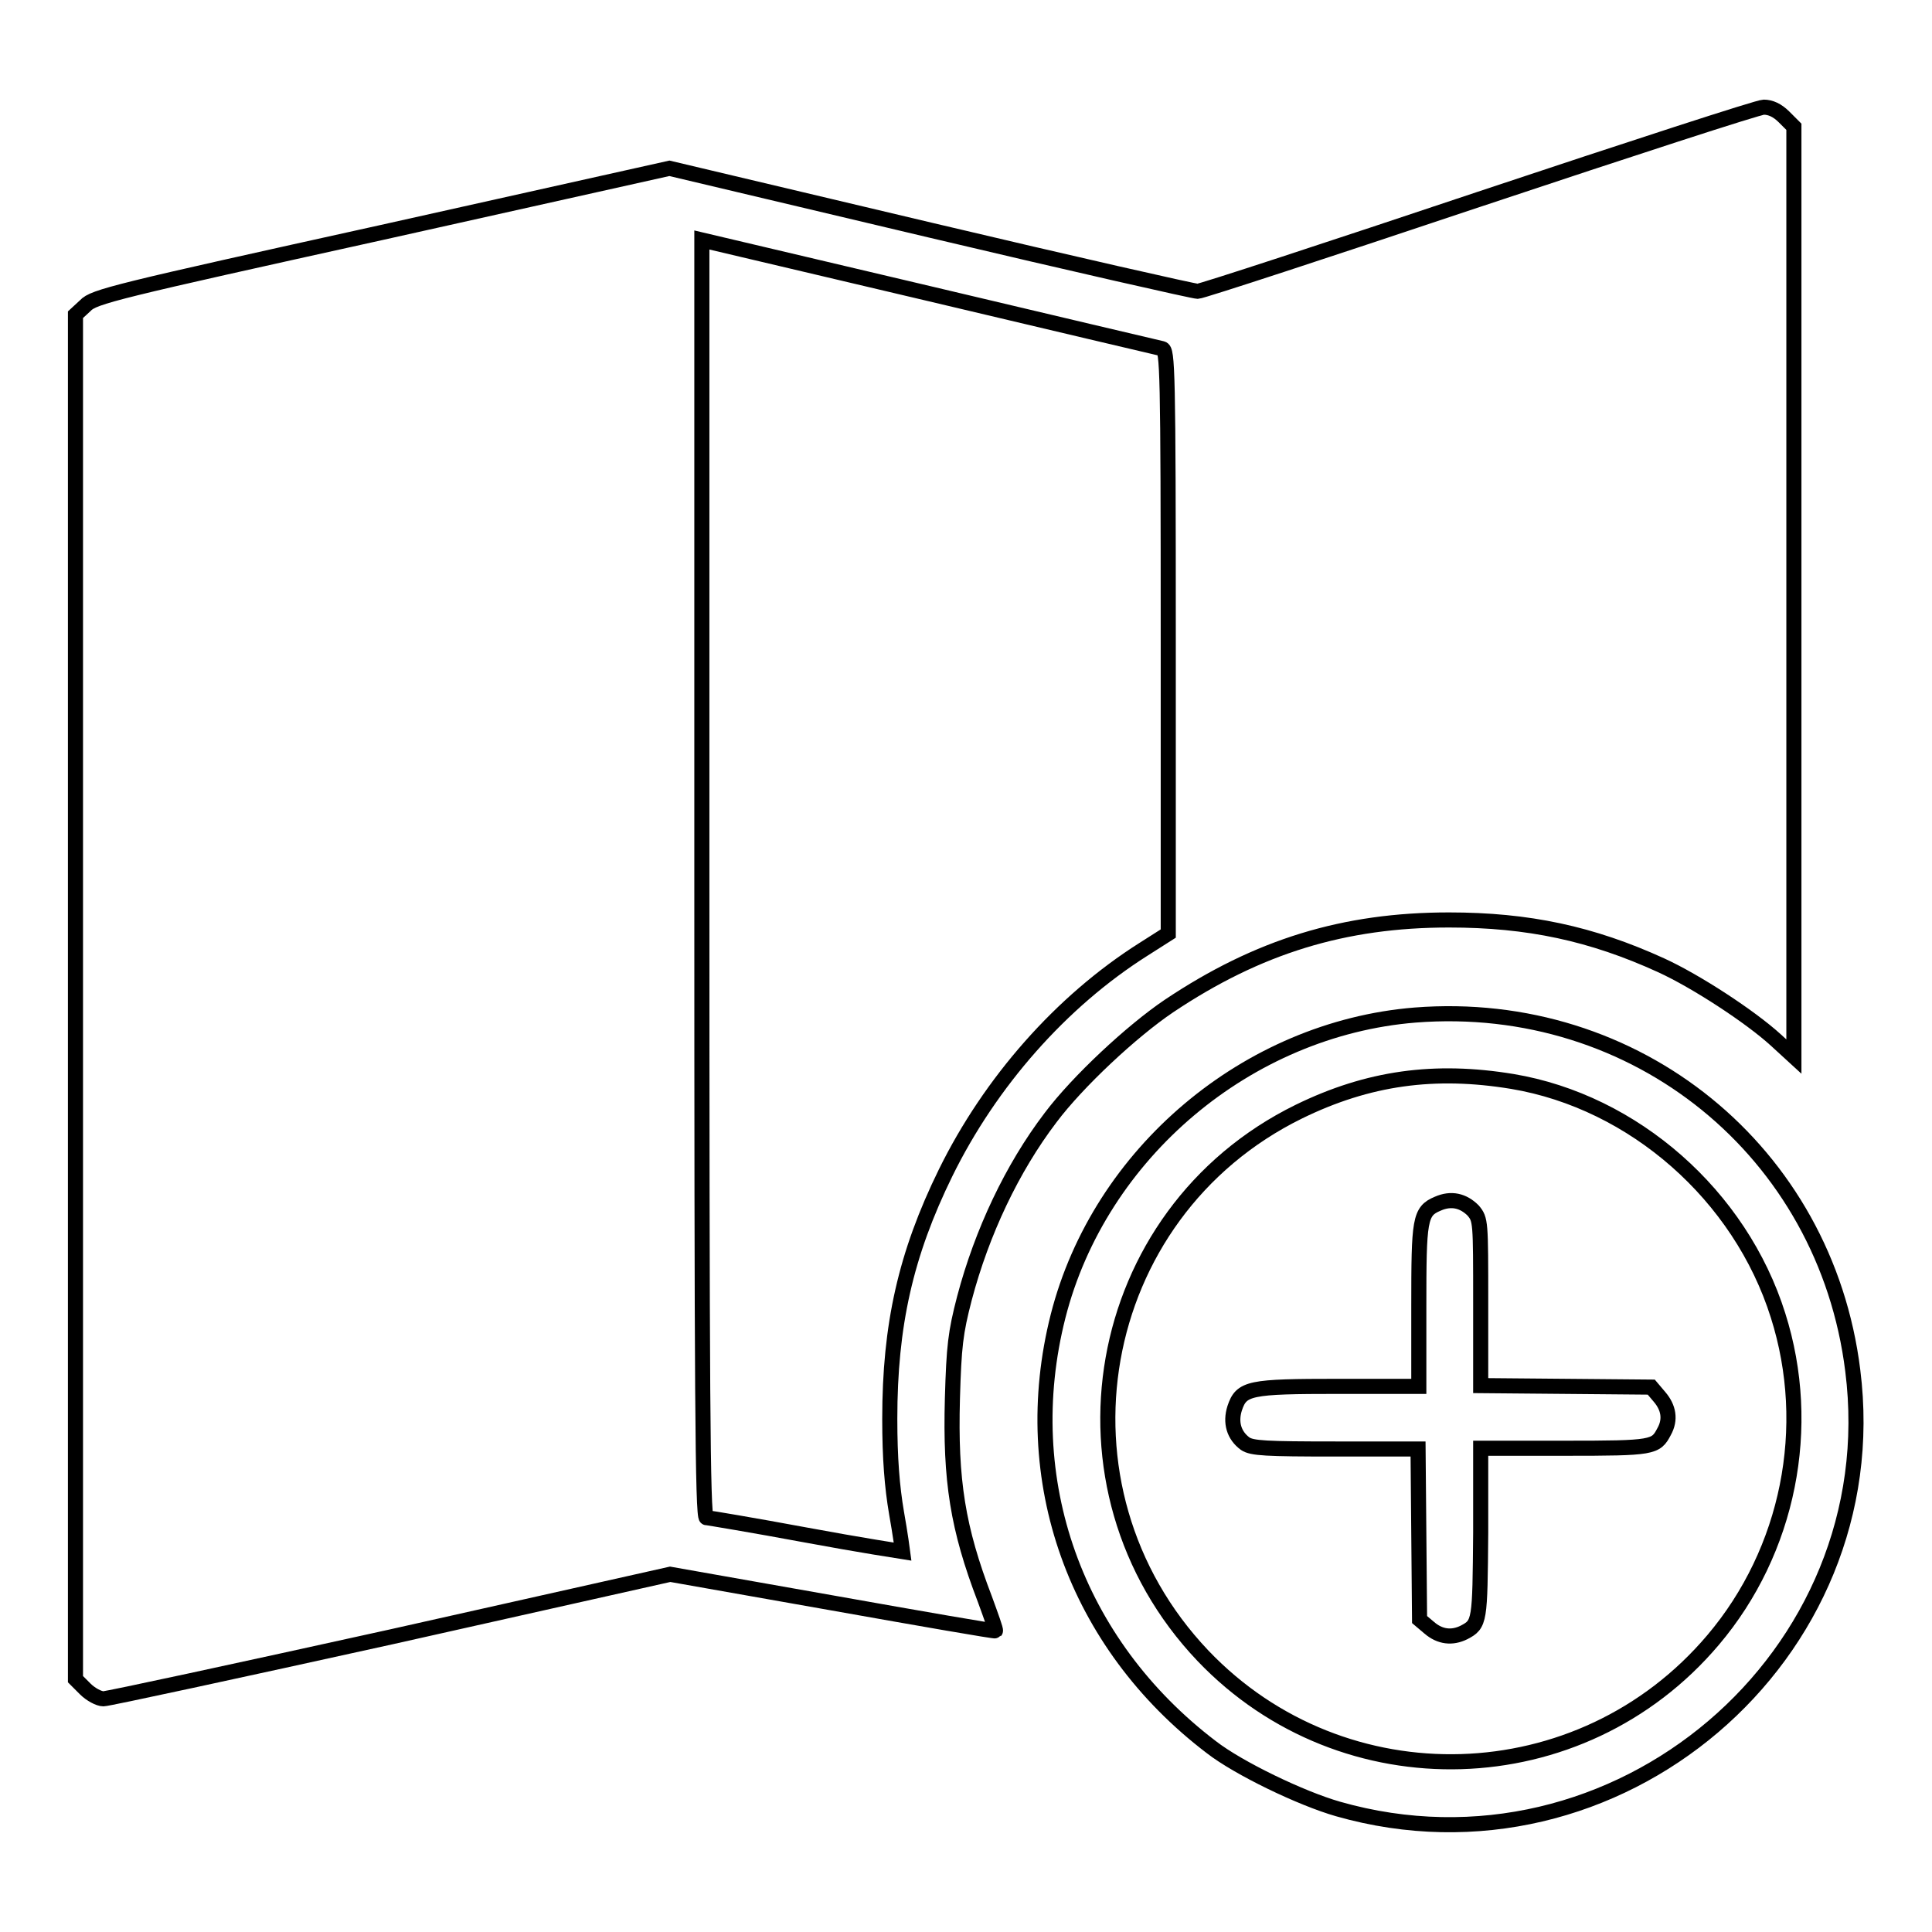
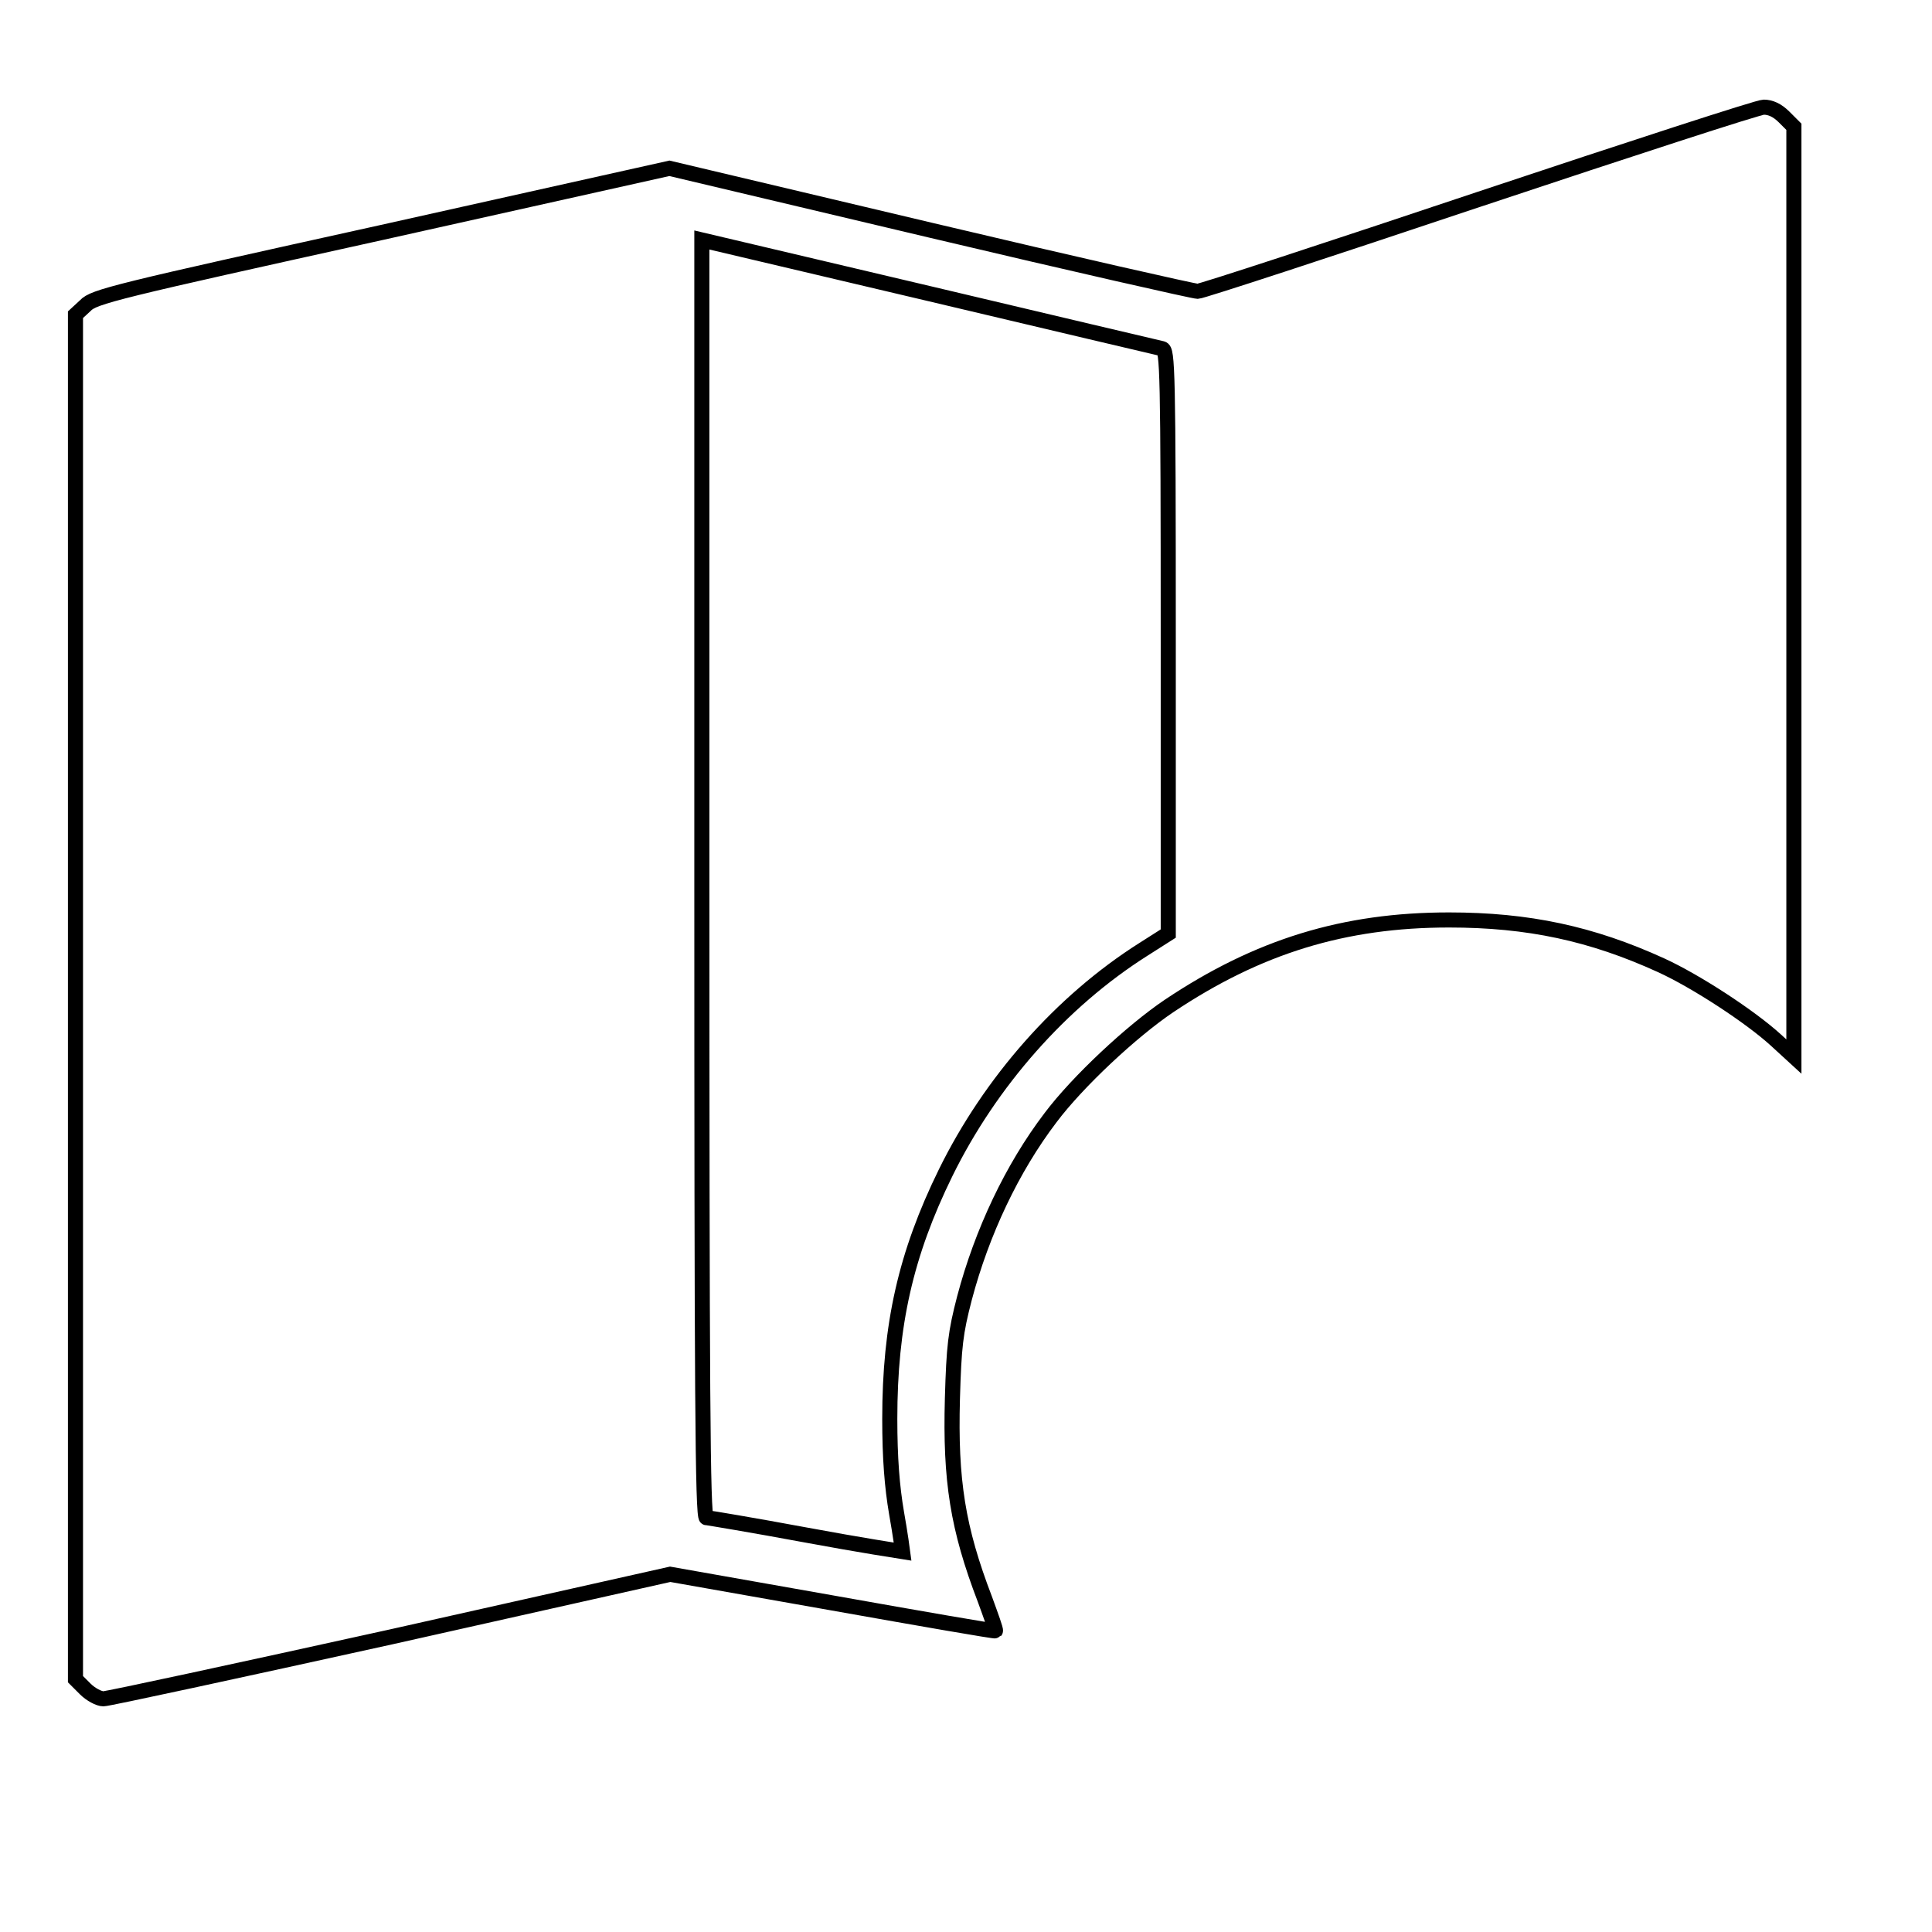
<svg xmlns="http://www.w3.org/2000/svg" version="1.1" x="0px" y="0px" viewBox="0 0 256 256" enable-background="new 0 0 256 256" xml:space="preserve">
  <g>
    <g>
      <g>
        <path stroke-width="2" fill-opacity="0" stroke="#000000" d="M196,26.4c-20,6.7-36.8,12.2-37.3,12.2c-0.5,0-16.4-3.6-35.4-8.1l-34.6-8.2l-38.1,8.5c-35.3,7.8-38.2,8.5-39.3,9.7L10,41.7v90.4v90.4l1.3,1.3c0.7,0.7,1.8,1.3,2.4,1.3s17.7-3.7,38.1-8.2l37-8.3l21.5,3.8c11.8,2.1,21.6,3.8,21.6,3.7c0.1-0.1-0.6-2-1.4-4.2c-3.6-9.4-4.6-15.7-4.3-26.6c0.2-6.9,0.4-8.7,1.6-13.3c2.3-8.7,6.3-17.2,11.4-23.9c3.6-4.8,10.8-11.5,15.7-14.8c11.8-7.9,23.2-11.4,37.1-11.4c10.5,0,18.9,1.8,28.1,6c4.6,2.1,11.8,6.8,15.2,9.9l2.4,2.2V78.4V16.8l-1.3-1.3c-0.9-0.9-1.8-1.3-2.7-1.3C233,14.2,216.1,19.7,196,26.4z M154,46.2c0.7,0.2,0.8,2.5,0.8,38.9v38.6l-3.3,2.1c-10.9,6.9-20.3,17.6-26.2,29.6c-5.3,10.8-7.4,20.2-7.4,32.6c0,5.2,0.3,9,0.9,12.5c0.5,2.8,0.8,5.1,0.8,5.1c0,0-5.8-0.9-12.8-2.2s-13-2.3-13.2-2.3c-0.5,0-0.6-17.2-0.6-84.7V31.8l30.1,7.1C139.6,42.8,153.5,46.1,154,46.2z" />
-         <path stroke-width="2" fill-opacity="0" stroke="#000000" d="M187.5,134.5c-22.2,1.8-41.8,18.3-47.3,39.9c-5.5,21.7,2.3,43.4,20.3,57.1c3.6,2.8,11.9,6.8,16.8,8.2c36.8,10.5,73-20.2,68.2-58.1C241.9,152.6,216.8,132.2,187.5,134.5z M200.4,143.3c16.1,2.7,30.2,15.1,35.2,31c4.7,14.8,1.4,31.2-8.6,43c-17.5,20.7-49,21.6-67.6,2.1c-21.2-22.3-14.8-58.6,12.7-72.1C181.3,142.8,190.1,141.6,200.4,143.3z" />
-         <path stroke-width="2" fill-opacity="0" stroke="#000000" d="M190.5,159.5c-2.4,1-2.5,2.1-2.5,13.6v10.6h-10.6c-11.9,0-12.9,0.2-13.8,2.9c-0.6,1.9-0.1,3.6,1.4,4.7c0.9,0.6,2.7,0.7,12,0.7h10.9l0.1,11.3l0.1,11.3l1.3,1.1c1.4,1.2,3,1.4,4.6,0.6c2.1-1.1,2.1-1.4,2.2-13.2v-11.2h11.2c11.7,0,12-0.1,13.1-2.2c0.9-1.6,0.6-3.2-0.6-4.6l-1.1-1.3l-11.3-0.1l-11.3-0.1v-11c0-10.8,0-11-1-12.2C193.9,159.1,192.3,158.7,190.5,159.5z" />
      </g>
    </g>
  </g>
</svg>